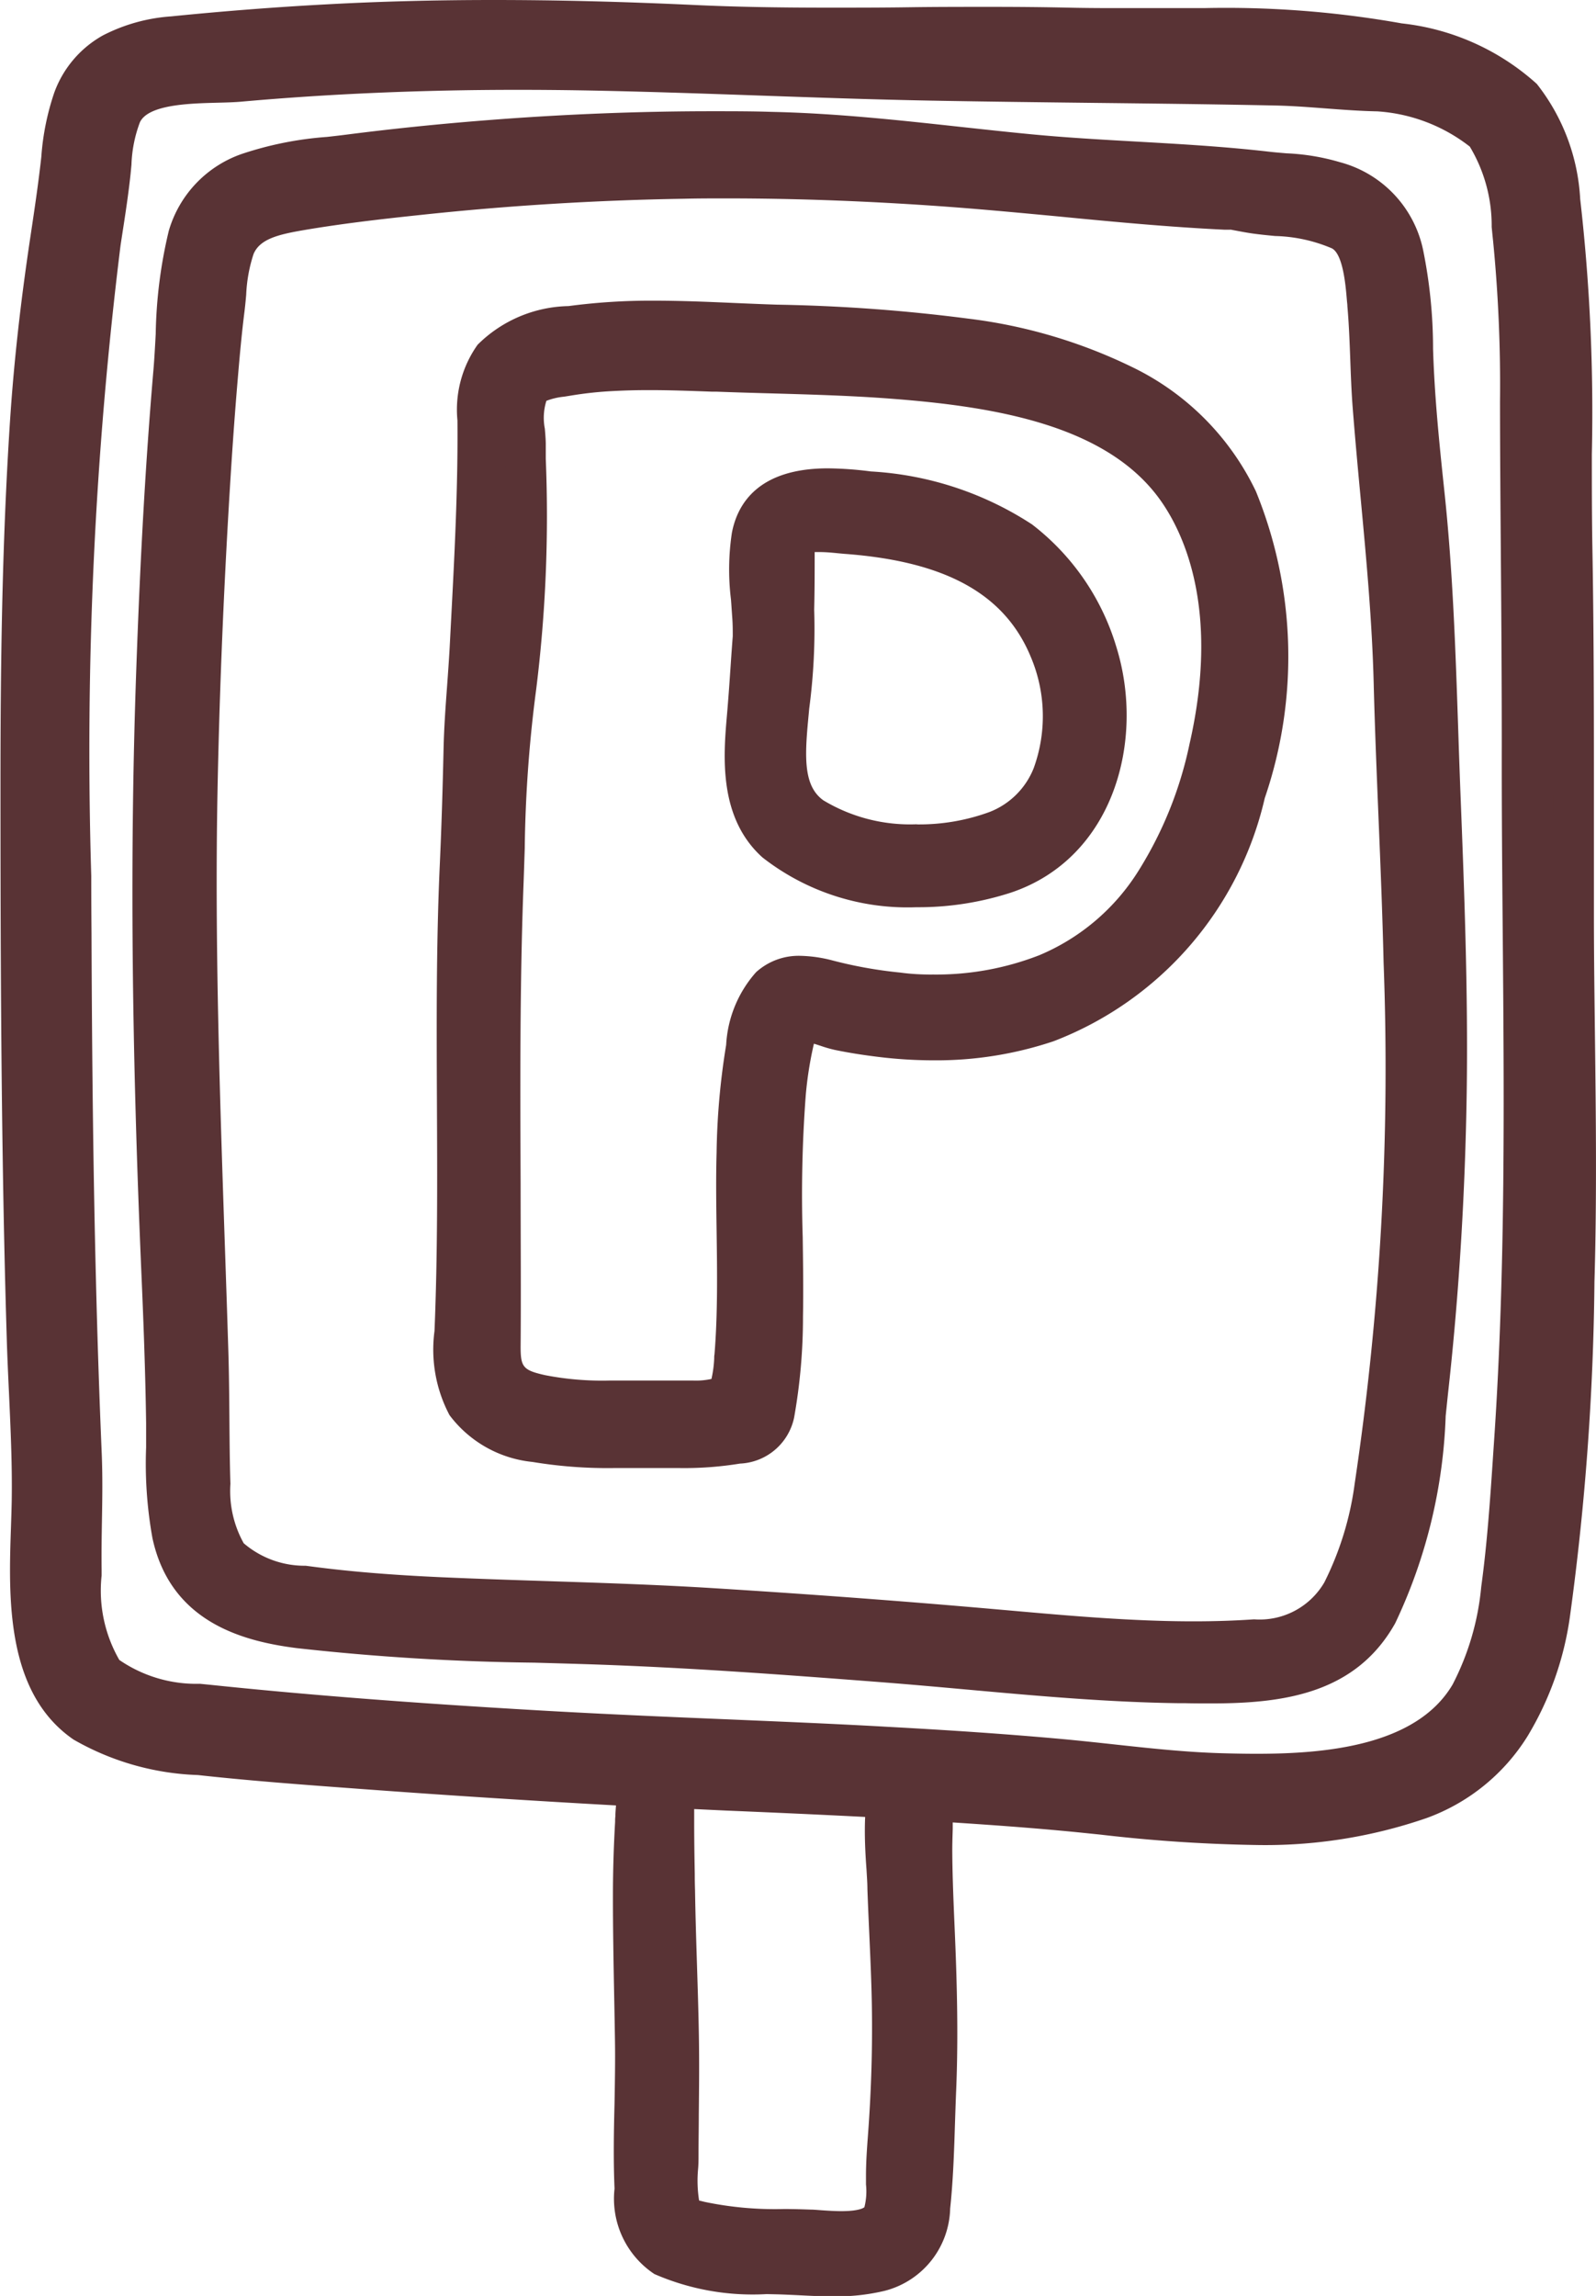
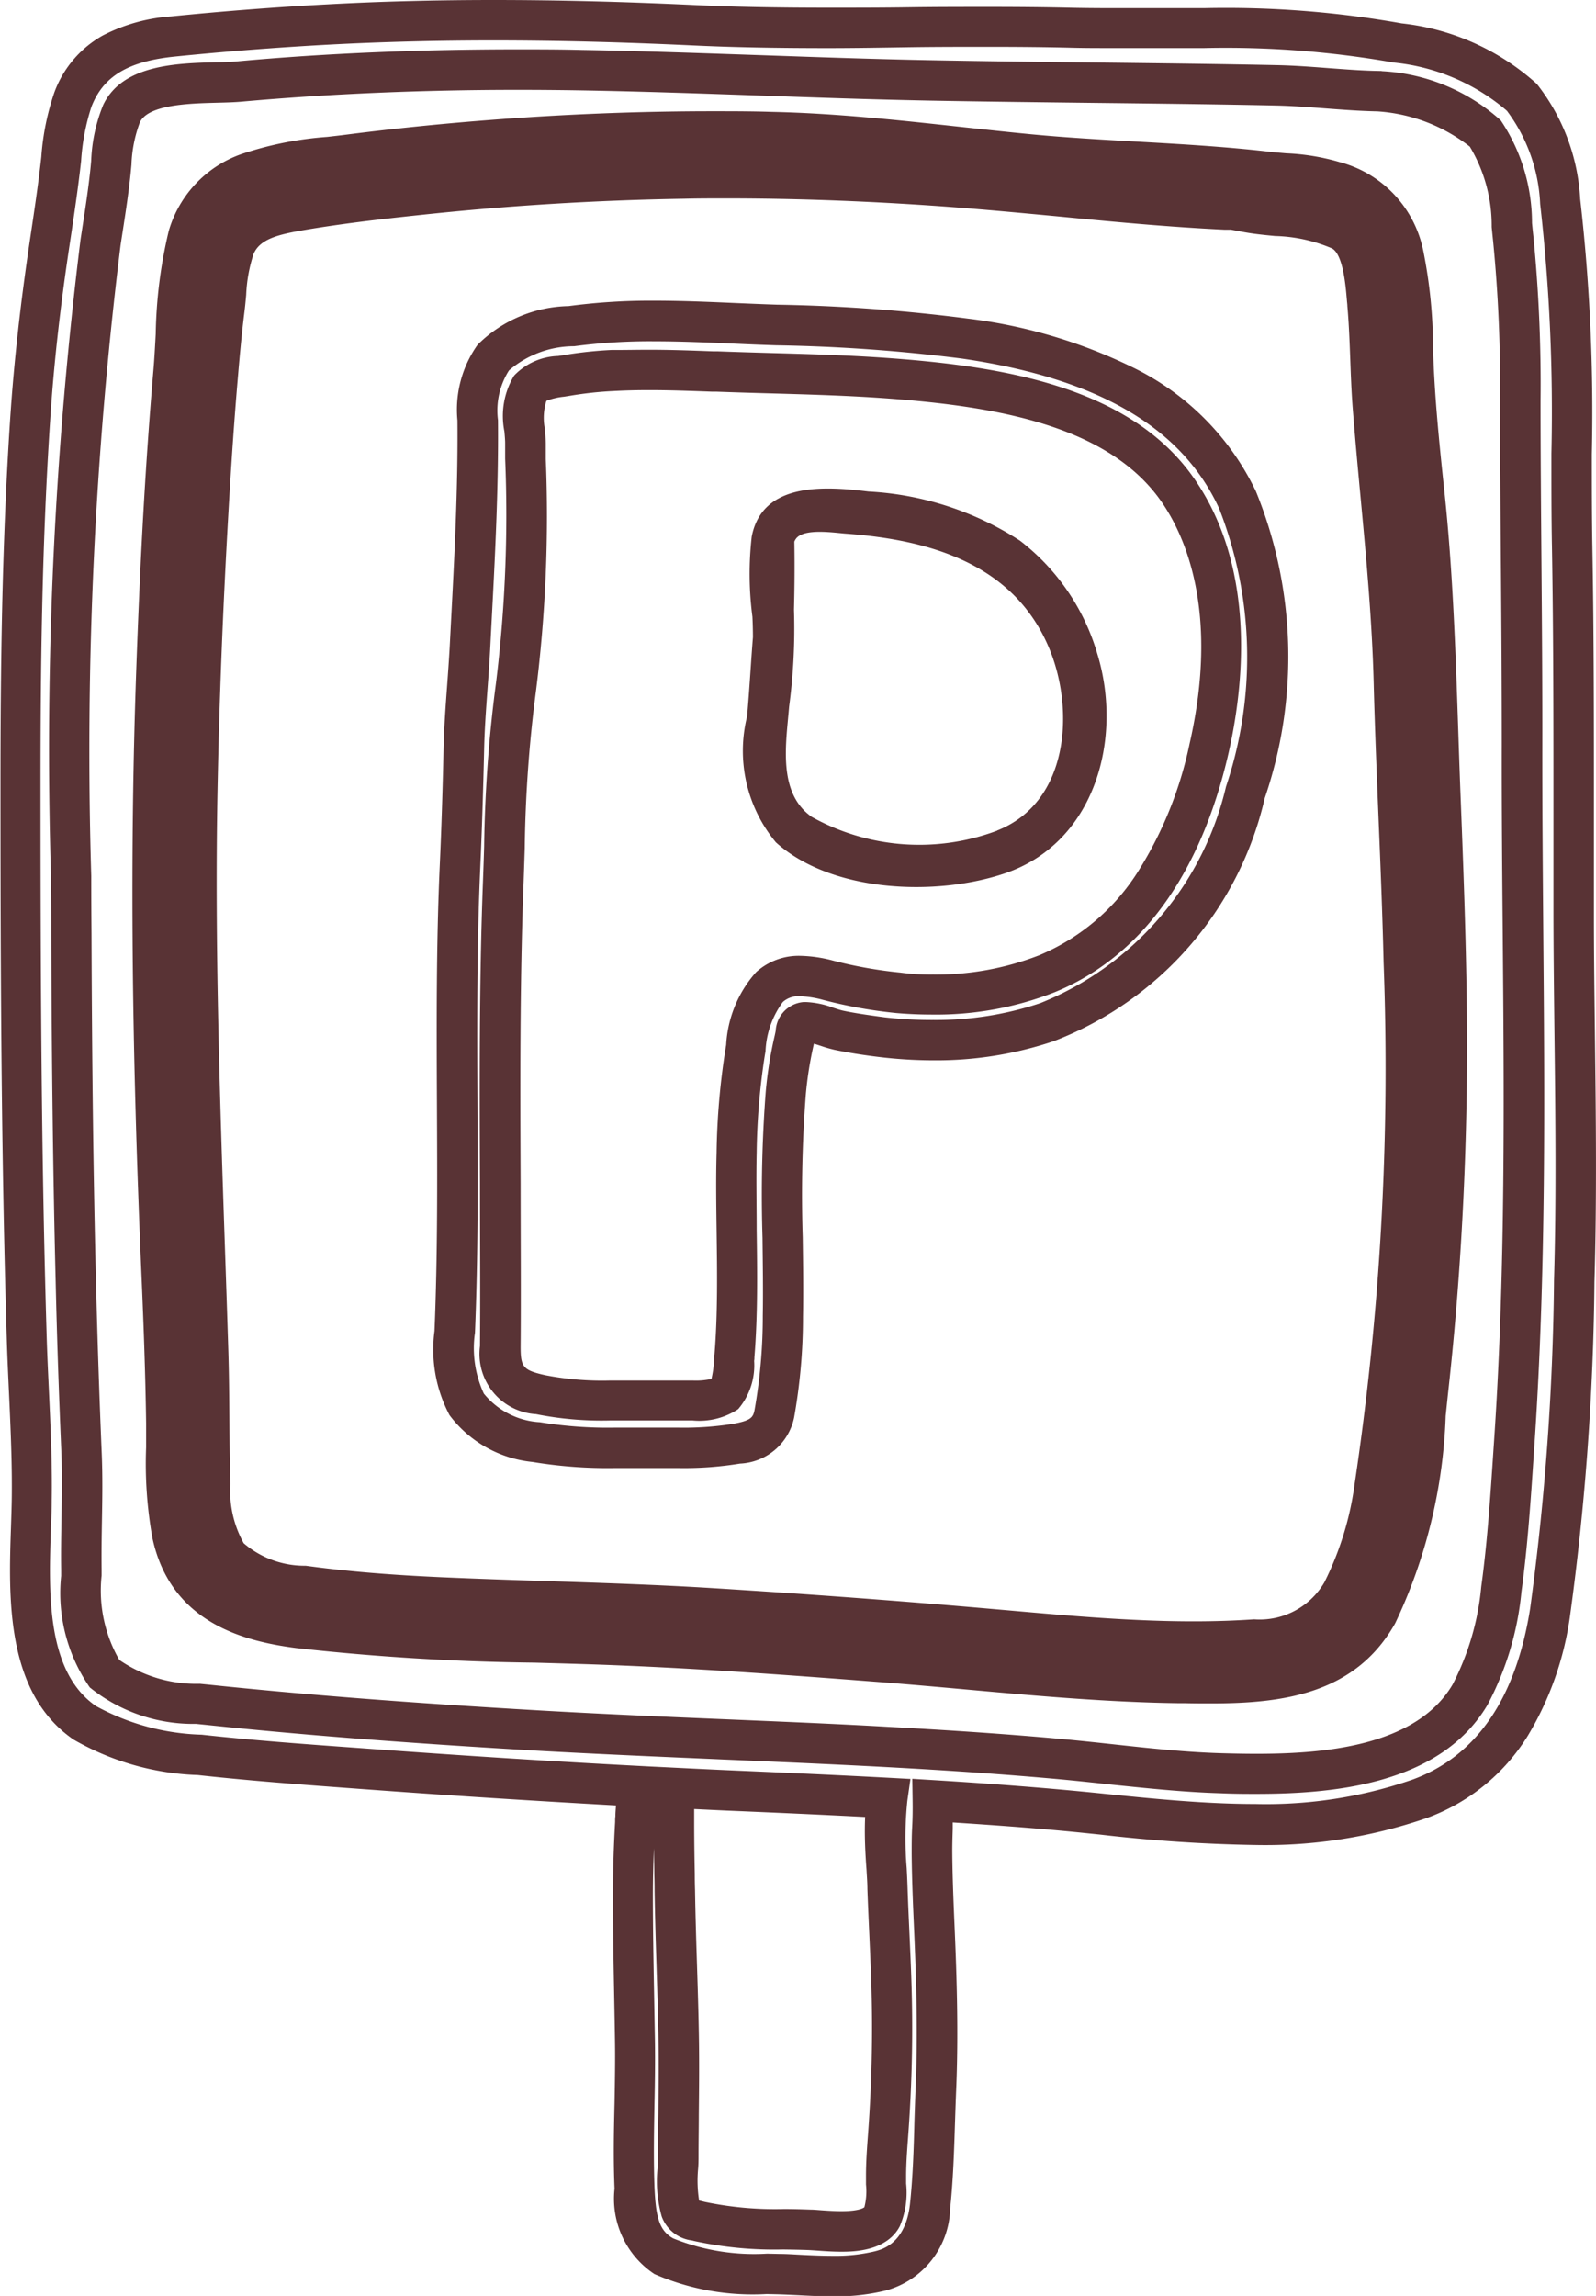
<svg xmlns="http://www.w3.org/2000/svg" width="36.045" height="51.832" viewBox="0 0 36.045 51.832">
  <g id="parking" transform="translate(-78.868 0.5)">
    <g id="Group_1698" data-name="Group 1698" transform="translate(78.868 -0.5)">
      <g id="Group_1697" data-name="Group 1697" transform="translate(0)">
-         <path id="Path_31542" data-name="Path 31542" d="M114.454,20.223c-.006-2.782.015-5.562-.036-8.344a65.763,65.763,0,0,0-.271-7.79,4.2,4.2,0,0,0-.866-2.355,5.038,5.038,0,0,0-2.8-1.225,42.256,42.256,0,0,0-7.442-.337c-2.821-.063-5.624.073-8.457-.059-2.748-.128-5.5-.164-8.245-.018-1.171.062-2.348.154-3.515.271a2.4,2.4,0,0,0-2.27,1.427,5.309,5.309,0,0,0-.265,1.336c-.069.631-.164,1.256-.258,1.884-.2,1.329-.354,2.658-.443,4-.182,2.738-.218,5.482-.218,8.225,0,2.787.007,5.573.049,8.36q.031,2.063.091,4.126c.037,1.224.133,2.454.114,3.678-.025,1.594-.325,3.986,1.2,5.032a5.6,5.6,0,0,0,2.6.724c1.228.135,2.459.224,3.69.314q3.111.229,6.222.4a5.174,5.174,0,0,0-.081.826c-.031.544-.048,1.088-.048,1.633,0,1.095.029,2.188.046,3.283s-.054,2.214-.007,3.318c.026.606.074,1.227.664,1.545a5.933,5.933,0,0,0,2.6.4,8.435,8.435,0,0,0,2.275-.067,1.529,1.529,0,0,0,1.137-1.464c.092-.862.1-1.762.133-2.629.052-1.215.019-2.425-.034-3.639-.025-.563-.049-1.126-.054-1.69,0-.4.026-.8.02-1.2,1.2.074,2.407.163,3.608.284,2.443.246,5.016.541,7.383-.323,1.848-.674,2.658-2.374,2.951-4.213a58.816,58.816,0,0,0,.546-7.476C114.548,25.714,114.46,22.97,114.454,20.223ZM98.969,47.651c-.024.339-.052.674-.053,1.014a2.149,2.149,0,0,1-.087.923c-.239.46-1.2.311-1.637.295a11.817,11.817,0,0,1-2.482-.188c-.224-.057-.353-.068-.427-.271a3.979,3.979,0,0,1-.055-1.231c0-.93.024-1.859.006-2.789-.021-1.061-.068-2.121-.085-3.181-.008-.51-.021-1.02-.019-1.53a6.778,6.778,0,0,0-.016-.788c.4.02.808.04,1.212.058,1.207.052,2.414.1,3.621.169a11.938,11.938,0,0,0,0,2.048c.031.894.088,1.787.1,2.682C99.064,45.791,99.036,46.723,98.969,47.651Zm14.15-15.625c-.076,1.133-.144,2.275-.3,3.4a6.362,6.362,0,0,1-.707,2.379c-1.063,1.8-3.785,1.826-5.627,1.773-1.218-.035-2.426-.213-3.639-.323-1.3-.118-2.609-.2-3.916-.274-2.615-.141-5.233-.22-7.847-.371-2.493-.145-4.995-.321-7.478-.582a3.775,3.775,0,0,1-2.329-.7,3.628,3.628,0,0,1-.526-2.339c-.014-.876.039-1.749,0-2.625q-.084-1.953-.131-3.907c-.065-2.611-.09-5.222-.1-7.833a102.047,102.047,0,0,1,.661-15.612c.08-.528.167-1.055.223-1.586a4.074,4.074,0,0,1,.253-1.316c.387-.814,1.912-.657,2.661-.723a72.731,72.731,0,0,1,7.722-.256c2.626.045,5.25.182,7.876.232,2.6.049,5.208.058,7.812.111.778.016,1.554.119,2.329.132a4.034,4.034,0,0,1,2.4.955,4.479,4.479,0,0,1,.631,2.376,33.673,33.673,0,0,1,.159,3.675c0,2.587.044,5.173.04,7.759C113.28,21.586,113.468,26.814,113.119,32.026Z" transform="translate(-78.912 0.456)" fill="#593335" />
        <path id="Path_31542_-_Outline" data-name="Path 31542 - Outline" d="M90.016-.5c1.422,0,2.908.037,4.543.113.875.041,1.833.06,3.015.06.606,0,1.223,0,1.819-.009s1.216-.009,1.825-.009c.665,0,1.25.006,1.786.018.305.007.641.01,1.025.01.337,0,.68,0,1.012,0s.679,0,1.019,0a22.636,22.636,0,0,1,4.466.345,5.427,5.427,0,0,1,3.05,1.366,4.591,4.591,0,0,1,.98,2.6,42.287,42.287,0,0,1,.263,5.759c0,.684,0,1.39.012,2.084.036,2.011.035,4.053.035,6.028,0,.761,0,1.549,0,2.323,0,.891.013,1.8.023,2.676.022,1.826.044,3.714-.011,5.577a59.456,59.456,0,0,1-.551,7.534,7.123,7.123,0,0,1-.958,2.717,4.482,4.482,0,0,1-2.287,1.853,11.163,11.163,0,0,1-3.868.606,34.856,34.856,0,0,1-3.493-.234l-.224-.023c-.947-.1-1.969-.178-3.112-.252q0,.074,0,.147c-.006.194-.012.377-.01.56.005.574.031,1.158.053,1.674.048,1.1.089,2.393.034,3.678-.01.24-.018.488-.026.728-.02.635-.041,1.291-.109,1.929a1.968,1.968,0,0,1-1.479,1.858,4.682,4.682,0,0,1-1.163.125c-.259,0-.516-.012-.765-.025-.163-.008-.317-.015-.471-.02l-.267-.006a5.553,5.553,0,0,1-2.535-.453,2.039,2.039,0,0,1-.9-1.927c-.028-.648-.016-1.3,0-1.934.008-.459.017-.934.01-1.4q-.008-.5-.018-1.006c-.014-.748-.029-1.521-.028-2.284,0-.535.016-1.078.049-1.658,0-.041,0-.082.006-.123,0-.079.008-.162.014-.247-1.8-.1-3.68-.218-5.739-.37l-.136-.01c-1.17-.086-2.38-.175-3.57-.306a6.036,6.036,0,0,1-2.805-.8c-1.543-1.059-1.468-3.225-1.414-4.806.007-.215.014-.418.017-.609.012-.8-.026-1.614-.062-2.405-.019-.41-.039-.834-.051-1.252-.04-1.313-.07-2.665-.092-4.132-.043-2.841-.049-5.7-.049-8.366,0-2.451.026-5.348.219-8.255.085-1.272.231-2.592.447-4.037l.015-.1c.087-.579.176-1.178.241-1.767a5.738,5.738,0,0,1,.292-1.45A2.427,2.427,0,0,1,81.191.3a3.953,3.953,0,0,1,1.541-.43c1.193-.12,2.383-.212,3.537-.273C87.46-.468,88.721-.5,90.016-.5ZM97.574.586c-1.2,0-2.169-.019-3.058-.061C92.9.449,91.424.412,90.016.412c-1.279,0-2.523.032-3.7.094-1.14.061-2.315.151-3.494.27-1.059.106-1.624.446-1.89,1.137A4.969,4.969,0,0,0,80.7,3.135c-.067.607-.158,1.215-.246,1.8l-.015.1C80.224,6.456,80.08,7.752,80,9c-.191,2.88-.217,5.759-.217,8.195,0,2.663.006,5.517.048,8.353.022,1.463.052,2.81.091,4.119.012.411.032.831.051,1.238.037.8.076,1.637.063,2.461,0,.2-.01.407-.018.626-.05,1.446-.112,3.246,1.018,4.023a5.268,5.268,0,0,0,2.388.646c1.174.129,2.376.217,3.538.3l.136.01c2.242.165,4.274.294,6.212.395l.248.013v0l.854.042c.3.015.594.029.892.042,1.23.053,2.434.106,3.626.17l.5.027-.07.493a8.157,8.157,0,0,0-.015,1.517c.008.149.015.3.02.452.011.337.027.681.042,1.013.025.548.051,1.115.059,1.677.014.926-.013,1.878-.082,2.83l-.009.126c-.022.3-.042.574-.043.857,0,.049,0,.106,0,.167a1.937,1.937,0,0,1-.142.965c-.3.576-1.071.576-1.325.576-.19,0-.377-.013-.527-.024-.077-.005-.151-.01-.207-.013-.189-.007-.377-.01-.576-.013a8.526,8.526,0,0,1-2-.189l-.06-.015a.834.834,0,0,1-.683-.542,2.932,2.932,0,0,1-.091-1.11c0-.1.009-.2.009-.277,0-.307,0-.618.006-.919.006-.61.012-1.241,0-1.859-.01-.485-.025-.98-.04-1.458-.018-.565-.036-1.149-.045-1.725q0-.182-.006-.364c0-.2-.007-.4-.01-.6-.014.364-.021.716-.022,1.064,0,.754.014,1.523.028,2.267q.009.5.018,1.009c.007.478,0,.96-.01,1.427-.011.618-.023,1.258,0,1.878.028.661.1.986.424,1.163a4.906,4.906,0,0,0,2.121.344l.274.006c.163,0,.33.012.491.02.238.012.484.023.721.023a3.809,3.809,0,0,0,.94-.1c.173-.044.7-.177.8-1.071.064-.6.085-1.243.1-1.861.008-.243.016-.494.026-.739.054-1.247.016-2.467-.034-3.6-.023-.523-.049-1.116-.054-1.706,0-.2,0-.4.011-.6s.013-.4.01-.6l-.007-.492.491.03c1.351.083,2.537.176,3.625.285l.225.023c1.117.113,2.272.23,3.4.23a10.136,10.136,0,0,0,3.555-.55c1.439-.525,2.333-1.823,2.657-3.857a58.755,58.755,0,0,0,.54-7.418c.054-1.844.032-3.723.01-5.54-.01-.879-.021-1.789-.023-2.684,0-.775,0-1.563,0-2.325,0-1.971,0-4.008-.034-6.011-.013-.7-.012-1.413-.012-2.1a41.6,41.6,0,0,0-.254-5.635A3.783,3.783,0,0,0,112.9,2,4.631,4.631,0,0,0,110.346.912,21.824,21.824,0,0,0,106.06.585c-.337,0-.68,0-1.012,0s-.679,0-1.019,0c-.391,0-.733,0-1.045-.01-.529-.012-1.107-.018-1.766-.018-.606,0-1.222,0-1.818.009S98.184.586,97.574.586Zm.833,39.932c-1.034-.053-2.078-.1-3.144-.144l-.717-.034c0,.047,0,.094,0,.141s0,.113,0,.169c0,.384.006.776.013,1.156q0,.183.006.366c.009.569.027,1.15.045,1.711.015.481.031.978.04,1.468.013.632.007,1.269,0,1.886,0,.3-.006.609-.006.913,0,.1,0,.206-.01.316a2.827,2.827,0,0,0,.023.711l.056.014.069.017a7.728,7.728,0,0,0,1.789.161c.2,0,.4.006.6.013.071,0,.151.008.237.014.143.01.306.021.464.021.432,0,.517-.088.518-.089a1.449,1.449,0,0,0,.036-.512c0-.065,0-.133,0-.2,0-.314.023-.623.045-.921l.009-.125c.066-.926.093-1.851.079-2.751-.008-.548-.034-1.108-.058-1.65-.015-.335-.031-.681-.043-1.023,0-.14-.012-.284-.02-.436C98.41,41.338,98.389,40.926,98.407,40.518ZM90.562.614c.474,0,.96,0,1.444.013C93.357.65,94.728.7,96.054.745c1.255.044,2.553.09,3.828.114,1.243.024,2.508.038,3.731.052,1.337.015,2.72.031,4.081.059.4.008.79.038,1.172.067.4.03.775.059,1.156.065h.033l.032.005a4.344,4.344,0,0,1,2.675,1.111,4.153,4.153,0,0,1,.706,2.317c.01.1.02.206.031.3a34.132,34.132,0,0,1,.162,3.724c0,1.2.011,2.424.02,3.606.011,1.361.022,2.769.02,4.154s.01,2.809.021,4.18c.032,3.772.065,7.672-.192,11.508l-.021.311c-.068,1.024-.138,2.082-.28,3.12a6.8,6.8,0,0,1-.766,2.549c-1.062,1.8-3.484,2.01-5.213,2.01-.246,0-.5,0-.821-.014-.844-.025-1.689-.116-2.505-.2-.381-.041-.776-.084-1.162-.119-1.171-.106-2.41-.193-3.9-.273-1.2-.065-2.428-.117-3.612-.168-1.388-.06-2.824-.121-4.237-.2-2.953-.171-5.336-.357-7.5-.584l-.217-.022a3.722,3.722,0,0,1-2.4-.823,3.734,3.734,0,0,1-.647-2.517l0-.126c-.006-.379,0-.76.007-1.129.008-.488.017-.993,0-1.484-.054-1.255-.1-2.536-.131-3.916-.057-2.288-.089-4.78-.1-7.843q0-.652-.006-1.3A93.5,93.5,0,0,1,80.688,4.9q.023-.15.046-.3c.064-.416.13-.846.174-1.266.007-.065.013-.132.019-.2A3.7,3.7,0,0,1,81.2,1.866C81.635.959,82.857.928,83.75.905c.182,0,.354-.009.486-.021C86.244.7,88.372.614,90.562.614Zm19.413,1.4c-.4-.008-.793-.038-1.176-.067s-.751-.057-1.121-.065c-1.357-.028-2.738-.044-4.073-.059-1.225-.014-2.491-.029-3.738-.052-1.283-.024-2.584-.07-3.843-.114-1.322-.046-2.689-.094-4.032-.117-.479-.008-.96-.012-1.429-.012-2.163,0-4.264.09-6.245.267-.161.014-.347.019-.544.024-.619.016-1.555.039-1.746.441a2.987,2.987,0,0,0-.191.958c-.007.071-.013.141-.02.21-.047.442-.114.882-.18,1.308q-.023.149-.046.3a92.819,92.819,0,0,0-.662,14.237q0,.653.006,1.305c.011,3.056.043,5.542.1,7.823.034,1.375.077,2.65.13,3.9.022.518.014,1.036.005,1.538-.006.361-.012.735-.007,1.1l0,.129a3.138,3.138,0,0,0,.4,1.906,3.071,3.071,0,0,0,1.82.538l.224.022c2.149.225,4.519.41,7.457.58,1.406.081,2.838.143,4.223.2,1.187.051,2.415.1,3.622.169,1.5.081,2.75.168,3.932.275.394.036.793.079,1.178.121.8.087,1.625.177,2.433.2.313.009.558.013.794.013,1.505,0,3.6-.162,4.427-1.561a5.981,5.981,0,0,0,.648-2.209c.138-1.006.207-2.049.274-3.057l.021-.312c.255-3.8.222-7.685.19-11.44-.012-1.373-.024-2.792-.021-4.189,0-1.381-.009-2.787-.02-4.146-.009-1.184-.019-2.408-.02-3.612a33.32,33.32,0,0,0-.156-3.625c-.011-.1-.021-.207-.032-.316a3.468,3.468,0,0,0-.494-1.815A3.793,3.793,0,0,0,109.974,2.014Z" transform="translate(-78.868 0.5)" fill="#593335" />
      </g>
    </g>
    <g id="Group_1700" data-name="Group 1700" transform="translate(81.86 2.011)">
      <g id="Group_1699" data-name="Group 1699" transform="translate(0 0)">
        <path id="Path_31543" data-name="Path 31543" d="M138.54,40.2c-.089-2.27-.12-4.525-.361-6.786-.116-1.082-.226-2.164-.259-3.252a10.933,10.933,0,0,0-.21-2.126,2.159,2.159,0,0,0-1.585-1.668,7.446,7.446,0,0,0-1.508-.217c-1.811-.21-3.6-.221-5.415-.4-1.919-.187-3.833-.456-5.763-.5-2.133-.047-4.27.02-6.4.185q-1.58.123-3.153.323a9.886,9.886,0,0,0-2.259.411,2.14,2.14,0,0,0-1.368,1.432,16.791,16.791,0,0,0-.332,3.07c-.191,2.242-.306,4.492-.385,6.74-.161,4.535-.079,9.06.117,13.592.049,1.13.091,2.26.106,3.391a12.63,12.63,0,0,0,.134,2.5c.321,1.484,1.514,1.952,2.864,2.126,2.173.28,4.37.29,6.556.361,2.217.073,4.432.237,6.643.408s4.445.443,6.675.472c1.665.022,3.551.1,4.486-1.569a13.269,13.269,0,0,0,1.147-5.107q.365-3.323.409-6.664C138.714,44.685,138.628,42.446,138.54,40.2Zm-1.485,15.631a7.388,7.388,0,0,1-.739,2.385,2.15,2.15,0,0,1-1.951,1.065,38.331,38.331,0,0,1-5.987-.236q-3.147-.276-6.3-.469c-2.032-.126-4.066-.154-6.1-.245-1.007-.045-2.014-.116-3.014-.249a2.6,2.6,0,0,1-1.811-.7,2.786,2.786,0,0,1-.395-1.606c-.032-.989-.015-1.98-.046-2.969-.13-4.222-.326-8.428-.246-12.654q.059-3.145.245-6.284c.059-1.031.127-2.061.215-3.09.044-.514.09-1.028.154-1.54a5.667,5.667,0,0,1,.235-1.41c.244-.592.9-.717,1.461-.813.887-.154,1.785-.253,2.679-.349q2.986-.321,5.993-.368c2.013-.032,4.023.037,6.03.185,2.073.153,4.141.412,6.217.511l.153.006c.173.031.345.061.518.085a5.74,5.74,0,0,1,1.947.389c.5.278.536,1.15.581,1.661.068.769.062,1.543.122,2.313.162,2.082.421,4.133.474,6.223.053,2.105.175,4.208.224,6.313A62.558,62.558,0,0,1,137.055,55.834Z" transform="translate(-109.002 -24.79)" fill="#593335" />
        <path id="Path_31543_-_Outline" data-name="Path 31543 - Outline" d="M122.057,24.746h0c.449,0,.9,0,1.347.015,1.436.031,2.877.188,4.27.34.5.054,1.019.111,1.527.16.817.08,1.645.126,2.445.171.972.055,1.977.112,2.978.227.126.015.256.025.393.037a5,5,0,0,1,1.209.2,2.6,2.6,0,0,1,1.884,2,11.205,11.205,0,0,1,.221,2.214c.032,1.056.135,2.082.256,3.217.191,1.787.252,3.6.311,5.344.016.482.033.981.052,1.472.082,2.088.175,4.454.141,6.751-.034,2.27-.172,4.527-.412,6.707-.022.2-.042.4-.063.6a11.822,11.822,0,0,1-1.14,4.679c-.892,1.591-2.523,1.81-4.152,1.81-.2,0-.4,0-.591-.005l-.146,0c-1.6-.021-3.213-.166-4.774-.307-.633-.057-1.288-.116-1.93-.166-2.242-.173-4.436-.335-6.623-.406-.408-.013-.824-.025-1.226-.036a53.815,53.815,0,0,1-5.373-.329c-1.2-.154-2.841-.579-3.252-2.482a9.462,9.462,0,0,1-.143-2.05c0-.178,0-.362,0-.54-.016-1.175-.062-2.367-.106-3.377-.225-5.2-.262-9.532-.117-13.628.092-2.6.215-4.753.387-6.763.023-.266.037-.54.053-.829a10.656,10.656,0,0,1,.295-2.326,2.608,2.608,0,0,1,1.644-1.734,7.826,7.826,0,0,1,1.929-.386c.15-.017.293-.033.434-.051,1.036-.133,2.1-.242,3.176-.326C118.677,24.814,120.391,24.746,122.057,24.746Zm5.284,1.236c-1.3-.141-2.64-.28-3.957-.309-.438-.01-.885-.014-1.328-.014h0c-1.642,0-3.333.067-5.024.2-1.056.082-2.109.19-3.131.321-.148.019-.3.036-.448.053a7.154,7.154,0,0,0-1.707.332,1.674,1.674,0,0,0-1.091,1.13,10,10,0,0,0-.262,2.126c-.015.284-.031.577-.055.858-.17,1.994-.292,4.129-.384,6.717-.144,4.071-.107,8.379.117,13.556.044,1.017.091,2.217.107,3.4,0,.185,0,.373,0,.555a8.648,8.648,0,0,0,.123,1.854c.226,1.046.967,1.575,2.476,1.769,1.744.224,3.542.274,5.282.322.4.011.82.023,1.231.036,2.205.073,4.41.235,6.663.409.648.05,1.306.109,1.942.167,1.543.139,3.139.283,4.7.3l.147,0c.19,0,.386.005.579.005,1.607,0,2.729-.225,3.357-1.344a10.117,10.117,0,0,0,.983-3.9c-.069.5-.139.94-.205,1.331a7.844,7.844,0,0,1-.791,2.531,2.617,2.617,0,0,1-2.318,1.3c-.459.032-.928.047-1.434.047-1.419,0-2.848-.127-4.23-.249l-.395-.035c-2.009-.176-4.125-.334-6.289-.468-1.231-.076-2.486-.117-3.7-.157-.783-.025-1.593-.052-2.391-.088-1.185-.053-2.156-.133-3.054-.253l-.1-.014a2.833,2.833,0,0,1-2.008-.857,3.176,3.176,0,0,1-.489-1.869c-.016-.505-.02-1.017-.024-1.511,0-.479-.007-.974-.022-1.458-.025-.807-.053-1.628-.08-2.421-.114-3.356-.231-6.826-.166-10.256.038-2.015.12-4.136.245-6.3.07-1.206.138-2.192.216-3.1.043-.5.09-1.034.156-1.558.014-.106.024-.22.035-.341a4.092,4.092,0,0,1,.231-1.186,2.1,2.1,0,0,1,1.8-1.089c.875-.152,1.744-.25,2.708-.354,1.992-.214,4.023-.339,6.034-.371.324-.005.655-.008.983-.008C123.974,25.8,125.643,25.859,127.342,25.982Zm10.744,23.7q.075-1.392.1-2.8c.034-2.272-.055-4.524-.141-6.7-.019-.493-.036-.993-.053-1.477-.059-1.733-.119-3.525-.306-5.278-.119-1.112-.228-2.2-.261-3.287a10.478,10.478,0,0,0-.2-2.037,1.7,1.7,0,0,0-1.287-1.338,4.338,4.338,0,0,0-.991-.156c-.139-.011-.283-.023-.424-.04-.975-.113-1.966-.169-2.924-.223l-.505-.029c.858.077,1.725.147,2.582.188l.08,0,.1,0,.03.006c.193.035.352.061.5.083s.3.036.465.052a4.183,4.183,0,0,1,1.64.39c.678.376.754,1.3.8,1.905,0,.04.006.078.01.114.037.418.053.839.068,1.246.013.353.027.718.054,1.072.052.67.115,1.349.177,2.006.129,1.382.262,2.811.3,4.241.026,1.015.068,2.048.109,3.047.044,1.07.089,2.176.115,3.267C138.178,46.185,138.154,48.078,138.085,49.679Zm-4.332-22.261-.038,0-.087,0c-1.26-.06-2.532-.18-3.762-.3-.809-.076-1.646-.155-2.467-.216-1.72-.127-3.409-.191-5.02-.191-.323,0-.649,0-.969.008-1.984.032-3.986.155-5.951.366-.948.1-1.8.2-2.65.345-.546.095-.975.194-1.117.538a3.387,3.387,0,0,0-.166.921c-.011.123-.023.25-.038.372-.064.508-.111,1.03-.152,1.521-.077.9-.145,1.88-.214,3.078-.124,2.155-.206,4.263-.244,6.267-.064,3.406.053,6.864.166,10.208.027.794.055,1.615.08,2.424.015.495.019,1,.023,1.48s.007.995.023,1.489a2.418,2.418,0,0,0,.3,1.343,2.114,2.114,0,0,0,1.4.508l.107.014c.871.116,1.816.194,2.974.246.793.035,1.6.062,2.38.087,1.221.04,2.483.081,3.727.158,2.172.135,4.3.293,6.312.47l.4.035c1.363.121,2.772.245,4.15.245.484,0,.932-.015,1.37-.045a1.692,1.692,0,0,0,1.585-.833,7.026,7.026,0,0,0,.687-2.238,63.344,63.344,0,0,0,.652-11.755c-.025-1.083-.07-2.185-.114-3.251-.041-1-.084-2.039-.11-3.062-.036-1.4-.167-2.812-.295-4.179-.062-.66-.125-1.343-.178-2.02-.029-.372-.043-.746-.056-1.109-.015-.4-.03-.8-.065-1.2,0-.038-.007-.078-.01-.12-.028-.338-.086-1.043-.337-1.182a3.48,3.48,0,0,0-1.285-.28c-.167-.016-.341-.033-.505-.056S133.944,27.453,133.753,27.418Z" transform="translate(-108.958 -24.746)" fill="#593335" />
      </g>
    </g>
    <g id="Group_1702" data-name="Group 1702" transform="translate(88.668 6.288)">
      <g id="Group_1701" data-name="Group 1701" transform="translate(0 0)">
-         <path id="Path_31544" data-name="Path 31544" d="M195.608,72.288c-1.107-2.392-3.72-3.288-6.159-3.642a37.862,37.862,0,0,0-4.254-.309,27.428,27.428,0,0,0-4.636.025,2.6,2.6,0,0,0-1.762.71,2.119,2.119,0,0,0-.352,1.415c.015,1.711-.086,3.421-.175,5.129-.04.768-.12,1.514-.138,2.289-.02.875-.046,1.75-.086,2.625-.16,3.511.025,7.029-.121,10.537a2.768,2.768,0,0,0,.269,1.635,2.23,2.23,0,0,0,1.572.852,11.878,11.878,0,0,0,2.285.126,13.437,13.437,0,0,0,2.238-.09c.439-.079.761-.2.856-.677a12.466,12.466,0,0,0,.194-2.2c.03-1.677-.093-3.361.064-5.035a8.816,8.816,0,0,1,.187-1.189c.063-.269.049-.4.239-.417a3.3,3.3,0,0,1,.769.183c.321.068.646.116.971.155a8.44,8.44,0,0,0,3.737-.334,7.336,7.336,0,0,0,4.481-5.187A9.493,9.493,0,0,0,195.608,72.288Zm-.639,5.621c-.485,2.121-1.543,4.219-3.664,5.081a7.309,7.309,0,0,1-3.355.437,10.225,10.225,0,0,1-1.6-.284,1.362,1.362,0,0,0-1.316.156,2.52,2.52,0,0,0-.55,1.479,16.025,16.025,0,0,0-.189,2.265c-.033,1.526.078,3.063-.046,4.585-.018.224-.032.709-.208.858a1.682,1.682,0,0,1-.91.145c-.421,0-.841-.008-1.262,0a8.856,8.856,0,0,1-2-.129c-.68-.152-.916-.382-.911-1.087.028-3.487-.065-6.98.066-10.466a39.025,39.025,0,0,1,.291-4.447,33.421,33.421,0,0,0,.206-5.479c0-.385-.139-.912.111-1.249.161-.216.581-.241.818-.283a8.86,8.86,0,0,1,1.045-.113c.784-.043,1.569-.011,2.353.019,1.31.049,2.621.059,3.928.157,2.212.166,5.1.539,6.476,2.515A7.454,7.454,0,0,1,194.969,77.909Z" transform="translate(-177.457 -67.791)" fill="#593335" />
        <path id="Path_31544_-_Outline" data-name="Path 31544 - Outline" d="M182.393,67.747c.612,0,1.23.027,1.828.053.31.013.631.027.944.037a38.478,38.478,0,0,1,4.305.314,11.673,11.673,0,0,1,3.723,1.1,5.975,5.975,0,0,1,2.784,2.8,9.869,9.869,0,0,1,.2,6.926,7.734,7.734,0,0,1-4.769,5.488,8.318,8.318,0,0,1-2.714.431,10.26,10.26,0,0,1-1.226-.075c-.389-.047-.711-.1-1.01-.162a3.006,3.006,0,0,1-.311-.09c-.047-.015-.1-.033-.152-.048l-.007.03a8.32,8.32,0,0,0-.177,1.128,30,30,0,0,0-.069,3.209c.008.586.017,1.193.006,1.792a12.9,12.9,0,0,1-.2,2.28A1.308,1.308,0,0,1,184.325,94a7.832,7.832,0,0,1-1.4.1l-.365,0c-.182,0-.365,0-.548,0s-.337,0-.505,0a10.371,10.371,0,0,1-1.867-.137,2.676,2.676,0,0,1-1.875-1.057,3.164,3.164,0,0,1-.339-1.9c.071-1.707.063-3.451.055-5.138-.008-1.769-.017-3.6.065-5.4.035-.766.062-1.6.085-2.615.011-.482.046-.957.08-1.415.021-.291.043-.591.059-.888l.025-.484c.08-1.515.163-3.081.149-4.617a2.531,2.531,0,0,1,.456-1.708,2.992,2.992,0,0,1,2.052-.872A14.082,14.082,0,0,1,182.393,67.747Zm6.3,16.238a7.41,7.41,0,0,0,2.417-.381,6.98,6.98,0,0,0,4.192-4.887,9.2,9.2,0,0,0-.156-6.281C194.3,70.6,192.4,69.5,189.34,69.054a37.711,37.711,0,0,0-4.2-.3c-.319-.01-.642-.024-.955-.038-.588-.025-1.2-.052-1.789-.052a13.008,13.008,0,0,0-1.816.111,2.252,2.252,0,0,0-1.472.547,1.689,1.689,0,0,0-.248,1.121c.014,1.564-.07,3.145-.151,4.673l-.025.483c-.016.306-.038.611-.06.907-.033.447-.067.91-.077,1.37-.024,1.025-.051,1.862-.086,2.635-.081,1.78-.073,3.6-.065,5.355.008,1.7.016,3.451-.056,5.18a2.433,2.433,0,0,0,.2,1.373,1.753,1.753,0,0,0,1.268.647,9.539,9.539,0,0,0,1.7.122c.165,0,.33,0,.495,0,.189,0,.378,0,.566,0l.357,0a7.015,7.015,0,0,0,1.239-.085c.424-.076.457-.152.49-.317a12.075,12.075,0,0,0,.185-2.117c.01-.584,0-1.183-.006-1.762a30.679,30.679,0,0,1,.073-3.307,9.216,9.216,0,0,1,.2-1.251c.01-.044.018-.083.025-.119a.686.686,0,0,1,.625-.649l.069,0a2,2,0,0,1,.612.13c.082.027.16.052.215.064.273.058.57.1.932.149A9.343,9.343,0,0,0,188.7,83.985Zm-6.418-15.131c.485,0,.974.018,1.447.036l.1,0c.4.015.81.027,1.2.038.9.025,1.825.051,2.741.12,2.571.193,5.391.666,6.816,2.709,1.44,2.066,1.106,4.775.779,6.206-.628,2.743-1.989,4.611-3.937,5.4a7.317,7.317,0,0,1-2.763.5c-.261,0-.53-.011-.8-.034a10.688,10.688,0,0,1-1.666-.3,2.275,2.275,0,0,0-.515-.08.529.529,0,0,0-.384.13,2.021,2.021,0,0,0-.391,1.112l-.017.1a15.414,15.414,0,0,0-.183,2.2c-.013.573,0,1.161,0,1.73.013.943.027,1.918-.051,2.882,0,.023,0,.049-.006.077a1.522,1.522,0,0,1-.361,1.091,1.588,1.588,0,0,1-1.026.256h-.278c-.274,0-.558,0-.835,0h-.4l-.37,0a7.555,7.555,0,0,1-1.655-.143,1.362,1.362,0,0,1-1.267-1.536c.01-1.22,0-2.463,0-3.665-.009-2.233-.019-4.541.067-6.814.01-.266.019-.532.027-.8a31.155,31.155,0,0,1,.269-3.7,30.966,30.966,0,0,0,.206-5.054l0-.35c0-.076-.009-.168-.017-.265a1.763,1.763,0,0,1,.219-1.262,1.434,1.434,0,0,1,.993-.443l.113-.017a9.185,9.185,0,0,1,1.1-.119C181.7,68.861,181.974,68.854,182.278,68.854Zm6.391,14.105a6.413,6.413,0,0,0,2.42-.436,4.856,4.856,0,0,0,2.236-1.9,8.754,8.754,0,0,0,1.155-2.864c.684-2.991-.106-4.718-.638-5.481-1.206-1.73-3.779-2.144-6.136-2.321-.895-.067-1.811-.093-2.7-.118-.4-.011-.808-.023-1.213-.038l-.1,0c-.464-.017-.944-.035-1.413-.035-.288,0-.547.007-.794.02a8.3,8.3,0,0,0-.992.106l-.138.022a1.518,1.518,0,0,0-.4.094,1.277,1.277,0,0,0-.035.629c.009.109.019.222.021.332l0,.349a31.648,31.648,0,0,1-.216,5.2,30.011,30.011,0,0,0-.259,3.595c-.009.266-.017.533-.027.8-.085,2.254-.075,4.553-.066,6.776,0,1.2.01,2.451,0,3.677,0,.456.058.527.554.638a6.746,6.746,0,0,0,1.456.121l.362,0h.078c.392,0,.791,0,1.175,0h.27a1.611,1.611,0,0,0,.415-.036,2.6,2.6,0,0,0,.062-.463c0-.032,0-.061.006-.087.075-.921.061-1.874.048-2.8-.008-.577-.017-1.174,0-1.763a16.3,16.3,0,0,1,.2-2.33l.016-.1a2.687,2.687,0,0,1,.676-1.64,1.432,1.432,0,0,1,1-.369,3.093,3.093,0,0,1,.732.106,9.848,9.848,0,0,0,1.524.272C188.189,82.949,188.433,82.96,188.669,82.96Z" transform="translate(-177.413 -67.747)" fill="#593335" />
      </g>
    </g>
    <g id="Group_1704" data-name="Group 1704" transform="translate(95.234 10.073)">
      <g id="Group_1703" data-name="Group 1703" transform="translate(0 0)">
        <path id="Path_31545" data-name="Path 31545" d="M251.895,110.037a4.984,4.984,0,0,0-1.745-2.547,6.971,6.971,0,0,0-3.421-1.109c-.982-.12-2.4-.221-2.637,1.021a7.452,7.452,0,0,0,.016,1.806c.008.153.011.305.012.457-.047.593-.079,1.19-.132,1.791a3.229,3.229,0,0,0,.651,2.846c1.267,1.14,3.625,1.222,5.168.7C251.858,114.309,252.483,111.945,251.895,110.037Zm-2.259,4a5,5,0,0,1-4.186-.309c-.778-.544-.582-1.651-.513-2.491a13.318,13.318,0,0,0,.11-2.189c.013-.513.017-1.026.008-1.535a.294.294,0,0,1,.053-.086c.2-.217.857-.113,1.107-.095,1.912.14,3.806.686,4.6,2.6C251.392,111.328,251.25,113.4,249.636,114.034Z" transform="translate(-243.481 -105.858)" fill="#593335" />
-         <path id="Path_31545_-_Outline" data-name="Path 31545 - Outline" d="M245.77,105.814h0a8.075,8.075,0,0,1,.97.07,7.415,7.415,0,0,1,3.638,1.195,5.458,5.458,0,0,1,1.909,2.779c.649,2.1-.063,4.75-2.378,5.532a6.783,6.783,0,0,1-2.144.332,5.317,5.317,0,0,1-3.475-1.125c-1-.9-.881-2.3-.8-3.225.03-.347.055-.7.078-1.041.016-.238.033-.484.052-.727,0-.125,0-.271-.011-.416s-.018-.269-.029-.411a5.545,5.545,0,0,1,.02-1.505C243.726,106.607,244.206,105.814,245.77,105.814Zm1.995,9a5.947,5.947,0,0,0,1.852-.284,3.4,3.4,0,0,0,1.8-4.4,4.541,4.541,0,0,0-1.581-2.315,6.638,6.638,0,0,0-3.2-1.022,7.242,7.242,0,0,0-.859-.064c-1,0-1.207.362-1.275.717a4.788,4.788,0,0,0-.007,1.262c.011.141.023.287.031.434.009.172.012.339.013.479v.02l0,.02c-.019.245-.036.5-.053.738-.024.345-.048.7-.079,1.058-.09,1.022-.114,1.914.5,2.467A4.339,4.339,0,0,0,247.765,114.811Zm-2.178-8.022c.185,0,.368.018.5.031l.117.011a7.887,7.887,0,0,1,2.885.68,4.169,4.169,0,0,1,2.1,2.2,4.323,4.323,0,0,1,.065,3.22,2.672,2.672,0,0,1-1.5,1.482,5.538,5.538,0,0,1-1.986.346,4.639,4.639,0,0,1-2.629-.705c-.918-.642-.809-1.8-.729-2.65.008-.086.016-.17.023-.252l0-.027a12.8,12.8,0,0,0,.105-2.115v-.021c.014-.525.016-1.035.008-1.516l0-.1.038-.089a.747.747,0,0,1,.139-.219A1.147,1.147,0,0,1,245.587,106.789Zm2.187,7.06a4.611,4.611,0,0,0,1.65-.282,1.755,1.755,0,0,0,.993-.989,3.432,3.432,0,0,0-.068-2.515c-.587-1.417-1.925-2.155-4.211-2.322l-.14-.013c-.121-.012-.272-.027-.411-.027-.047,0-.086,0-.117,0,0,.417,0,.852-.011,1.3a13.684,13.684,0,0,1-.113,2.239c-.007.081-.015.164-.023.249-.081.866-.1,1.5.344,1.817A3.792,3.792,0,0,0,247.774,113.849Z" transform="translate(-243.437 -105.814)" fill="#593335" />
      </g>
    </g>
  </g>
</svg>